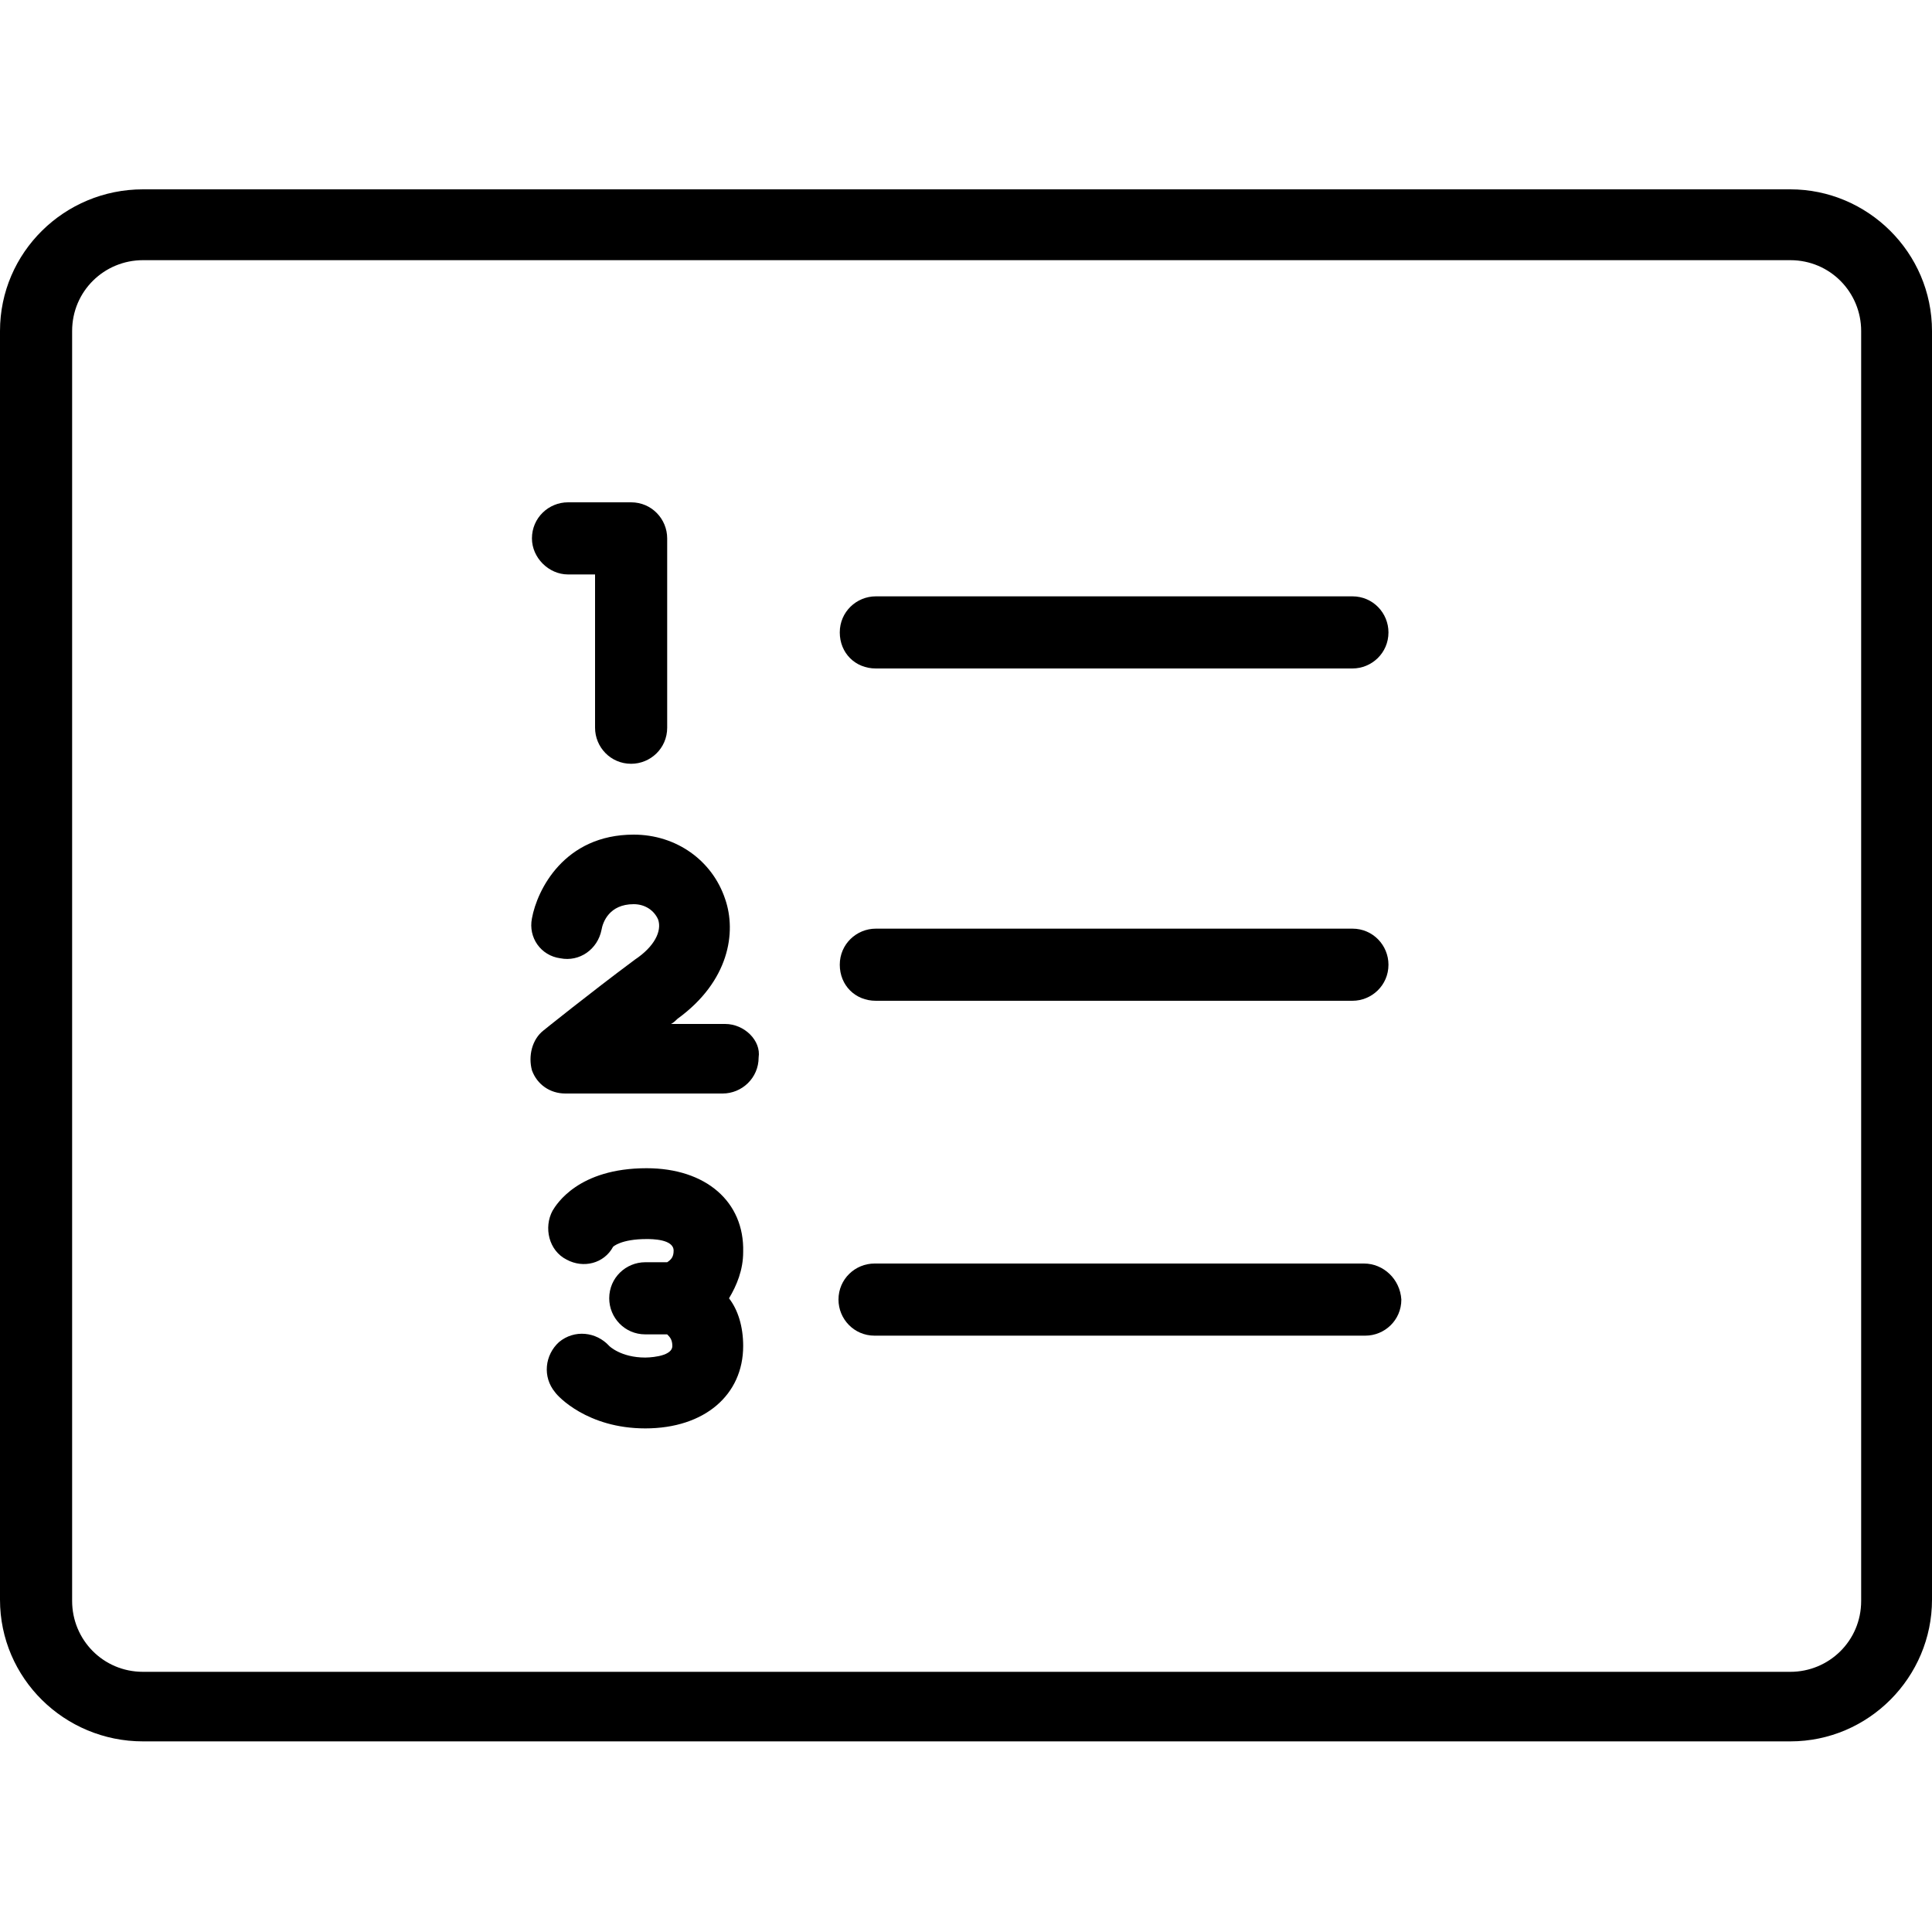
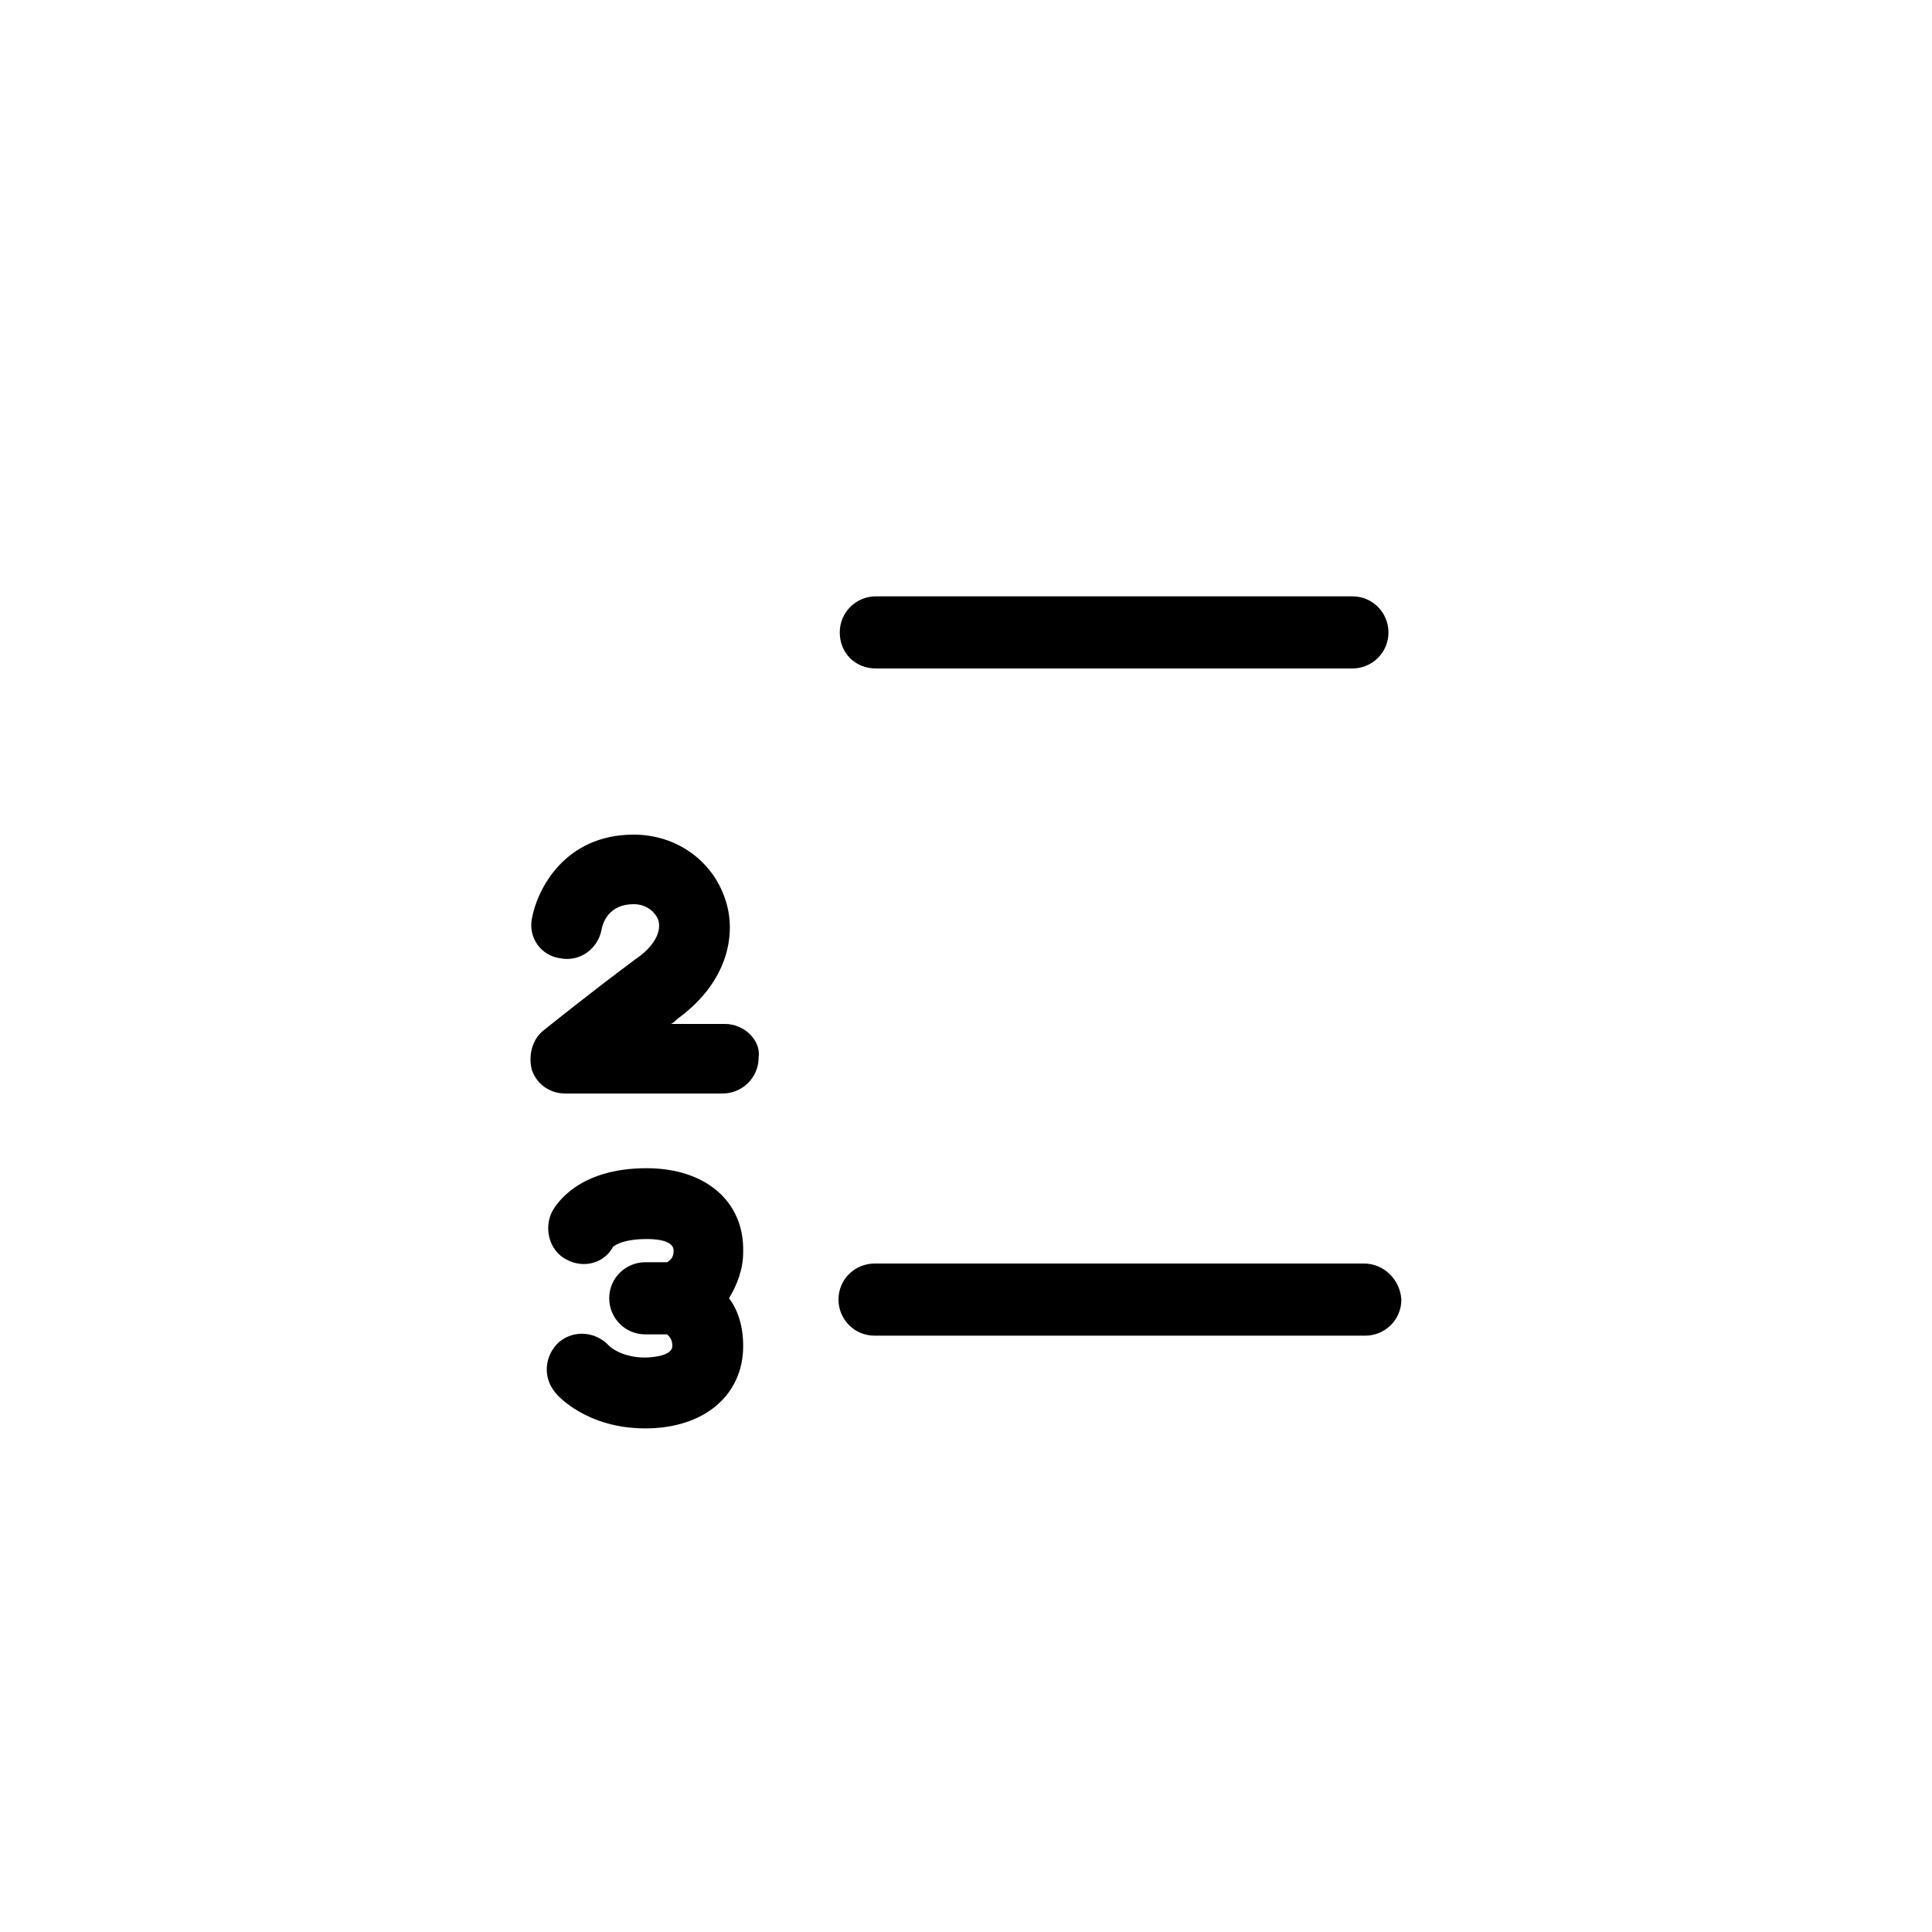
<svg xmlns="http://www.w3.org/2000/svg" version="1.1" id="Layer_1" x="0px" y="0px" viewBox="0 0 150 150" style="enable-background:new 0 0 150 150;" xml:space="preserve">
  <g>
-     <path d="M139,14.7H11.1C5,14.7,0,19.6,0,25.7v98.5c0,6.1,5,11,11.1,11H139c6.1,0,11-5,11-11V25.7C150,19.6,145,14.7,139,14.7z    M144.5,124.3c0,3.1-2.5,5.5-5.5,5.5H11.1c-3.1,0-5.5-2.5-5.5-5.5V25.7c0-3.1,2.5-5.5,5.5-5.5H139c3.1,0,5.5,2.5,5.5,5.5V124.3z" />
    <path d="M68,51.9h37c1.5,0,2.8-1.2,2.8-2.8c0-1.5-1.2-2.8-2.8-2.8H68c-1.5,0-2.8,1.2-2.8,2.8S66.4,51.9,68,51.9z" />
-     <path d="M68,77.7h37c1.5,0,2.8-1.2,2.8-2.8c0-1.5-1.2-2.8-2.8-2.8H68c-1.5,0-2.8,1.2-2.8,2.8S66.4,77.7,68,77.7z" />
    <path d="M105.9,98.1h-38c-1.5,0-2.8,1.2-2.8,2.8c0,1.5,1.2,2.8,2.8,2.8H106c1.5,0,2.8-1.2,2.8-2.8   C108.7,99.3,107.4,98.1,105.9,98.1z" />
-     <path d="M44.1,44.6h2.1v11.9c0,1.5,1.2,2.8,2.8,2.8c1.5,0,2.8-1.2,2.8-2.8V41.8c0-1.5-1.2-2.8-2.8-2.8h-4.9c-1.5,0-2.8,1.2-2.8,2.8   C41.3,43.3,42.6,44.6,44.1,44.6z" />
    <path d="M56.3,79.5h-4.2c0.2-0.1,0.4-0.3,0.5-0.4c4-2.9,4.6-6.7,3.7-9.3c-1-3-3.8-5-7.1-5c-5.4,0-7.5,4.3-7.9,6.5   c-0.3,1.5,0.7,2.9,2.2,3.1c1.5,0.3,2.9-0.7,3.2-2.2c0.1-0.6,0.6-2,2.5-2c0.9,0,1.6,0.5,1.9,1.2c0.3,0.9-0.3,2.1-1.8,3.1   c-3.5,2.6-7.1,5.5-7.1,5.5c-0.9,0.7-1.2,2-0.9,3.1c0.4,1.1,1.4,1.8,2.6,1.8h12.2c1.5,0,2.8-1.2,2.8-2.8   C59.1,80.8,57.8,79.5,56.3,79.5z" />
    <path d="M50.2,90.7c-5.3,0-7,2.8-7.3,3.3c-0.7,1.3-0.3,3.1,1.1,3.8c1.3,0.7,2.9,0.3,3.6-1c0,0,0.6-0.6,2.6-0.6c0.4,0,2.1,0,2.1,0.9   c0,0.5-0.2,0.7-0.5,0.9h-1.7c-1.5,0-2.8,1.2-2.8,2.8c0,1.5,1.2,2.8,2.8,2.8h1.7c0.2,0.2,0.4,0.4,0.4,0.9c0,0.9-2.1,0.9-2.1,0.9   c-1.9,0-2.8-0.9-2.8-0.9c-1-1.1-2.7-1.3-3.9-0.3c-1.1,1-1.3,2.7-0.3,3.9c0.2,0.3,2.5,2.8,7,2.8c4.6,0,7.6-2.6,7.6-6.4   c0-1.5-0.4-2.8-1.1-3.7c0.6-1,1.1-2.2,1.1-3.6C57.8,93.3,54.8,90.7,50.2,90.7z" />
  </g>
</svg>